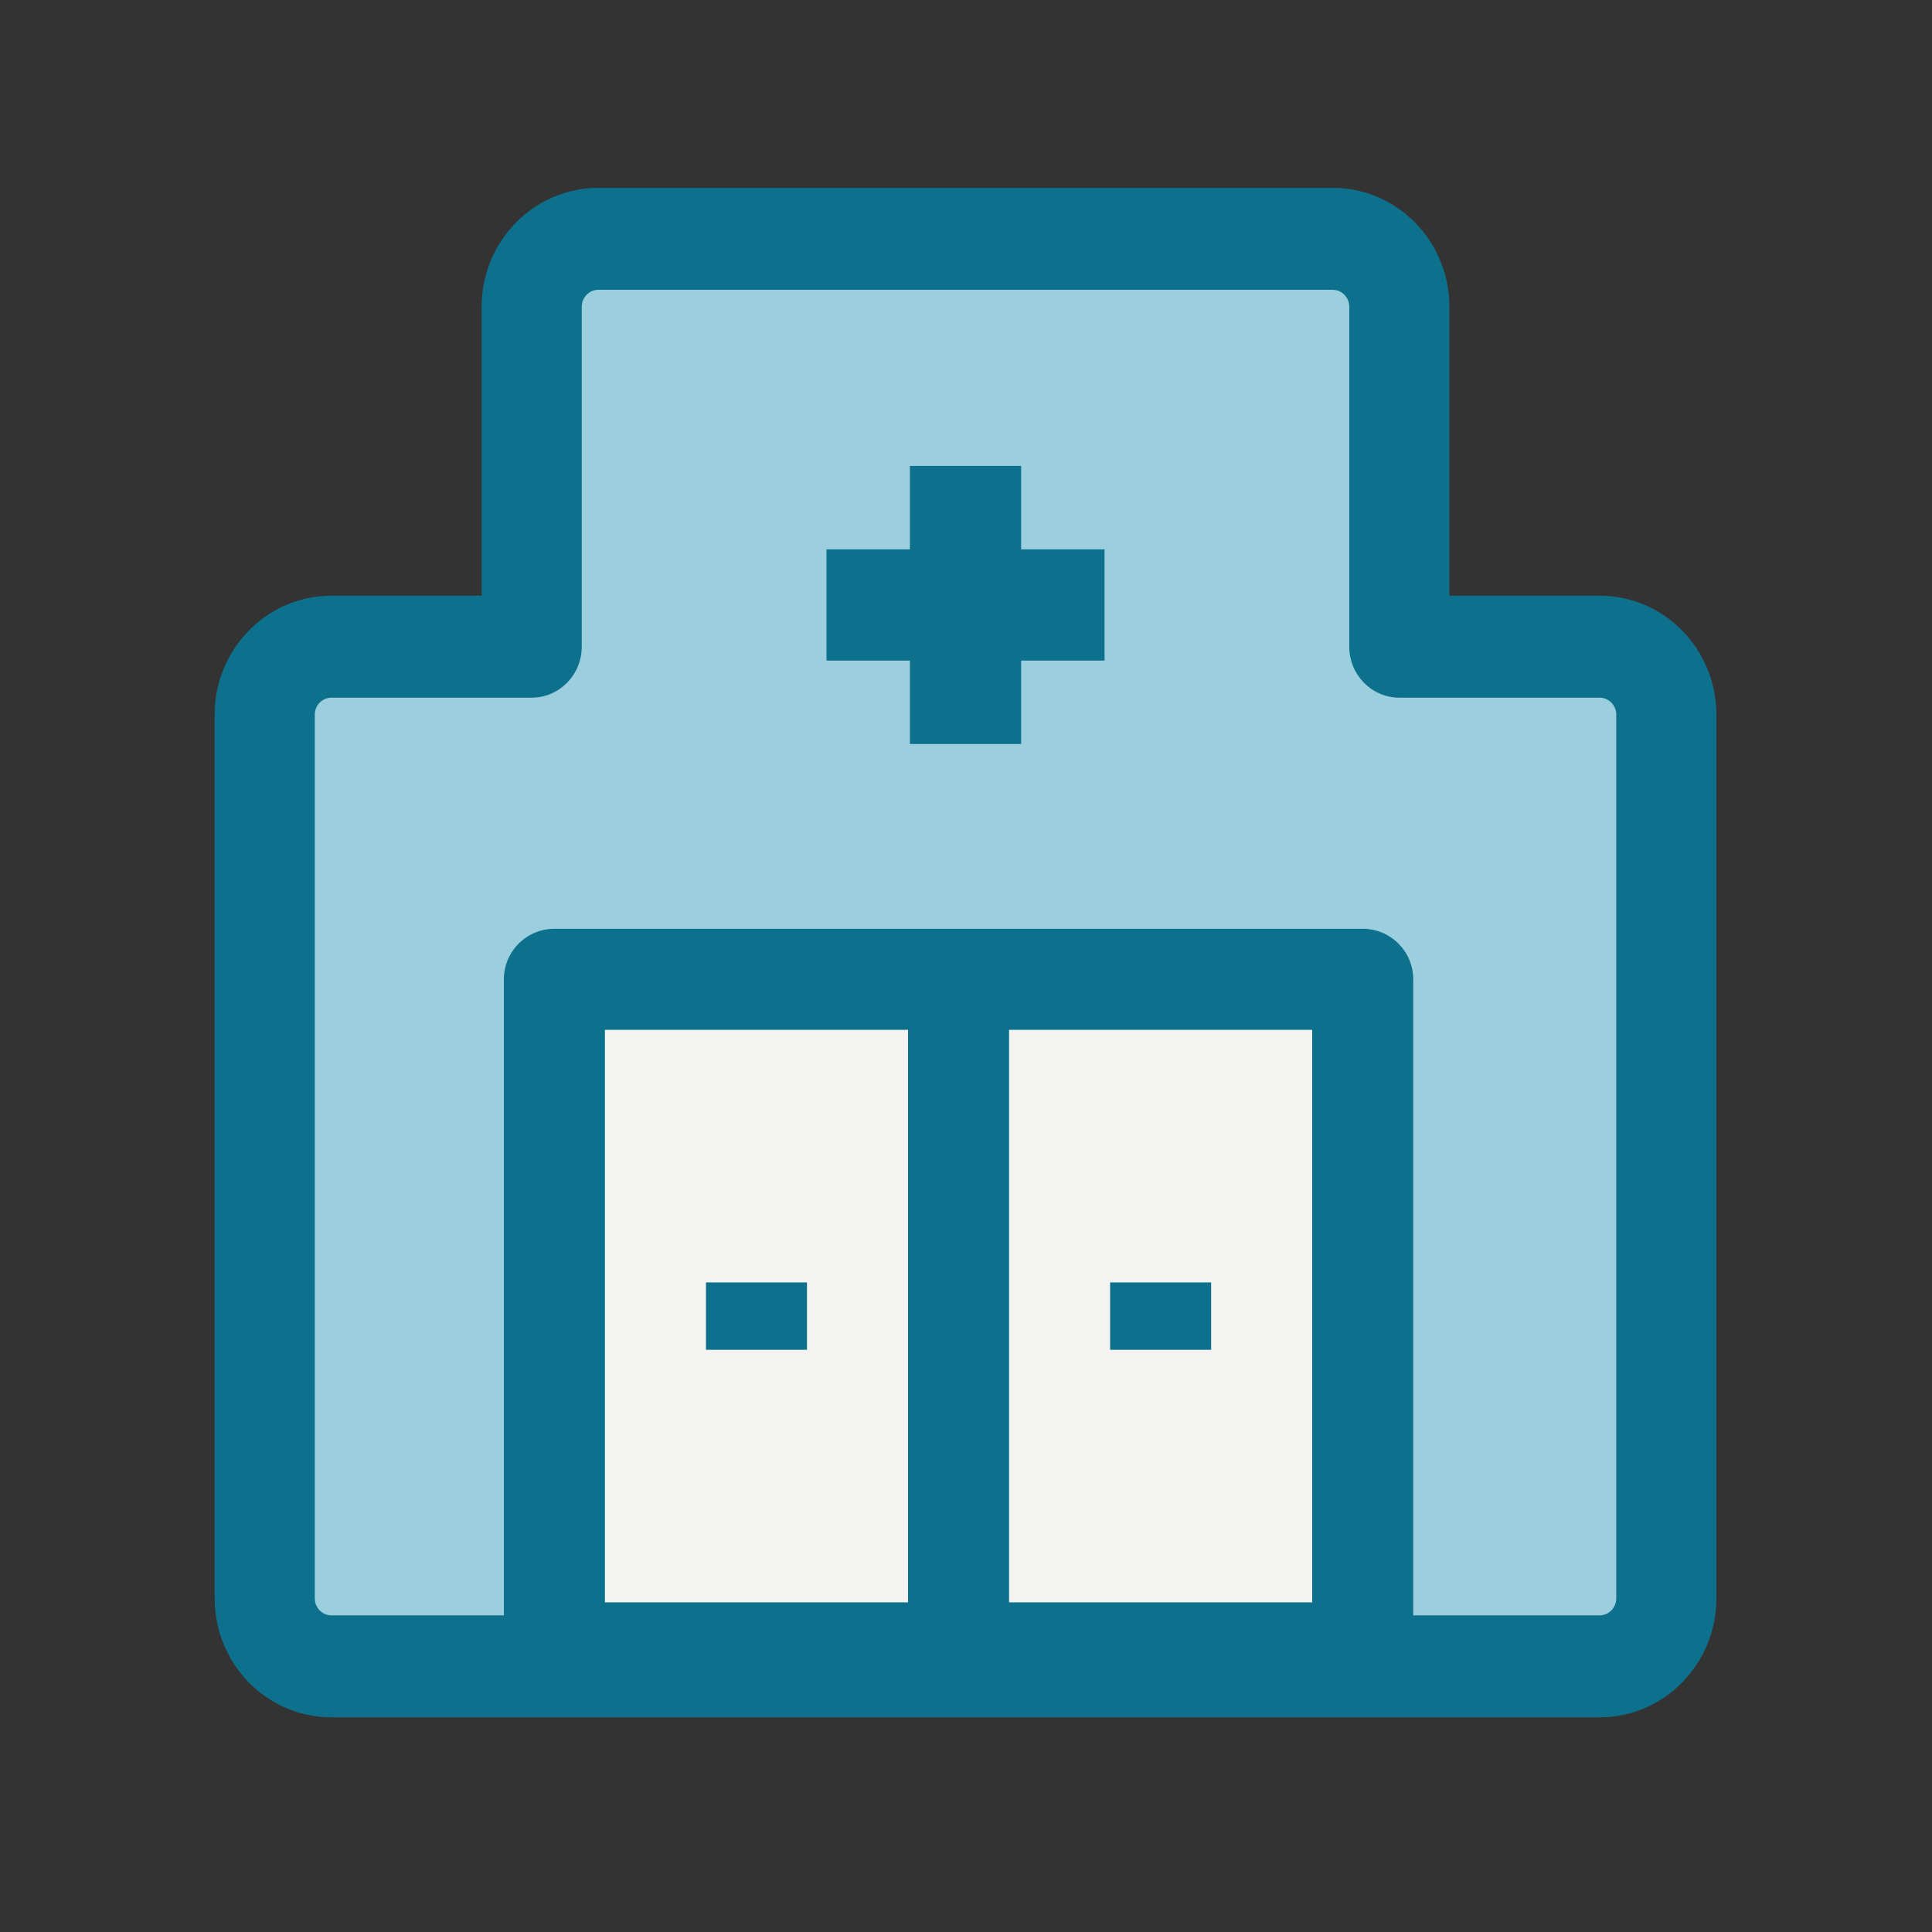
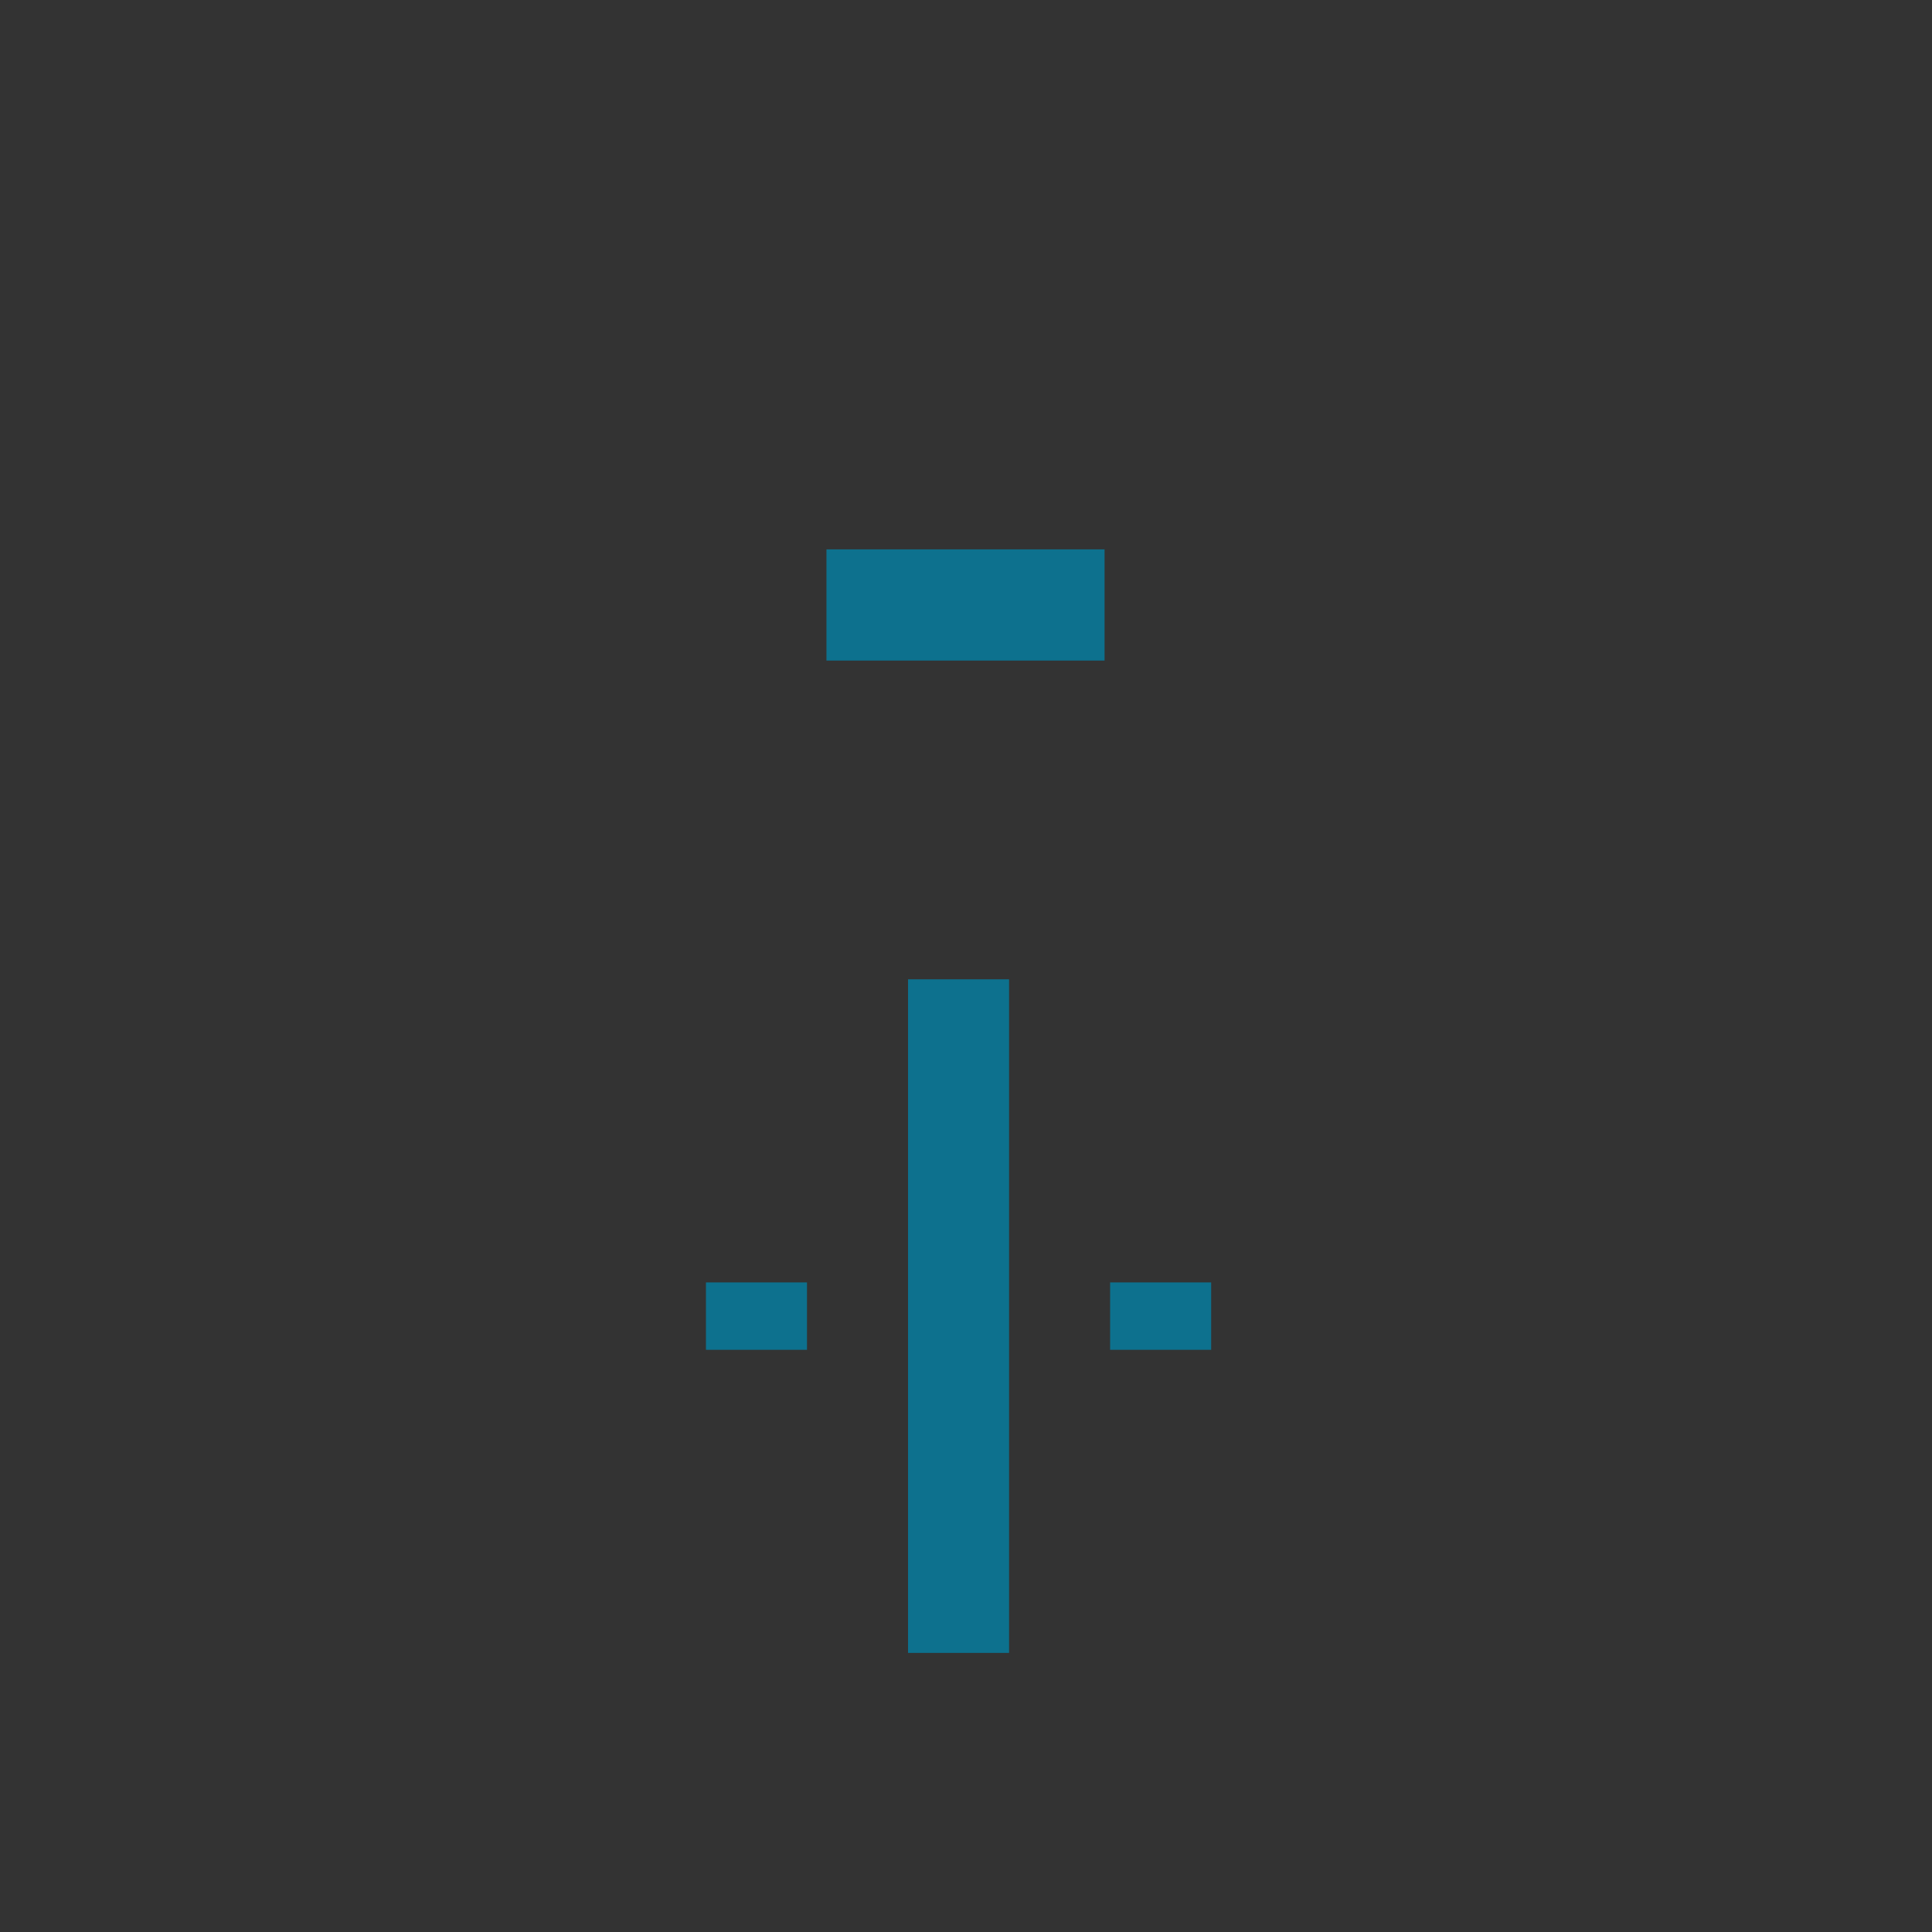
<svg xmlns="http://www.w3.org/2000/svg" width="72" height="72" viewBox="0 0 72 72" fill="none">
  <rect x="0" y="0" width="72" height="72" fill="#333333" stroke="none" />
-   <path d="M9.036 26.691V59.41C9.036 60.8 10.163 61.927 11.553 61.927H59.374C60.764 61.927 61.891 60.8 61.891 59.41V26.691C61.891 25.301 60.764 24.174 59.374 24.174H51.823V11.59C51.823 10.2 50.697 9.073 49.306 9.073H21.621C20.231 9.073 19.104 10.2 19.104 11.59V24.174H11.553C10.163 24.174 9.036 25.301 9.036 26.691Z" fill="#9BCFDE" />
-   <path fill-rule="evenodd" clip-rule="evenodd" d="M22.302 10.8C21.958 10.8 21.68 11.084 21.68 11.433V24.1C21.68 25.149 20.845 26 19.814 26H12.353C12.009 26 11.731 26.284 11.731 26.633V59.567C11.731 59.916 12.009 60.2 12.353 60.2H59.611C59.954 60.2 60.233 59.916 60.233 59.567V26.633C60.233 26.284 59.954 26 59.611 26H52.149C51.119 26 50.284 25.149 50.284 24.1V11.433C50.284 11.084 50.005 10.8 49.662 10.8H22.302ZM17.949 11.433C17.949 8.985 19.898 7 22.302 7H49.662C52.066 7 54.014 8.985 54.014 11.433V22.2H59.611C62.015 22.2 63.964 24.185 63.964 26.633V59.567C63.964 62.015 62.015 64 59.611 64H12.353C9.949 64 8 62.015 8 59.567V26.633C8 24.185 9.949 22.2 12.353 22.2H17.949V11.433Z" fill="#0D718E" />
-   <path fill-rule="evenodd" clip-rule="evenodd" d="M33.909 27.727V17.364H38.055V27.727H33.909Z" fill="#0D718E" />
  <path fill-rule="evenodd" clip-rule="evenodd" d="M30.8 20.473H41.164V24.618H30.8V20.473Z" fill="#0D718E" />
-   <path d="M20.436 36.018H50.491V61.927H20.436V36.018Z" fill="#F3F3F1" />
-   <path fill-rule="evenodd" clip-rule="evenodd" d="M18.778 36.496C18.778 35.456 19.621 34.613 20.661 34.613H50.784C51.824 34.613 52.667 35.456 52.667 36.496V61.599C52.667 62.639 51.824 63.482 50.784 63.482H20.661C19.621 63.482 18.778 62.639 18.778 61.599V36.496ZM22.544 38.379V59.716H48.902V38.379H22.544Z" fill="#0D718E" />
  <path fill-rule="evenodd" clip-rule="evenodd" d="M33.84 61.599V36.496H37.605V61.599H33.84Z" fill="#0D718E" />
  <path fill-rule="evenodd" clip-rule="evenodd" d="M26.309 50.303V47.792H30.074V50.303H26.309Z" fill="#0D718E" />
  <path fill-rule="evenodd" clip-rule="evenodd" d="M41.371 50.303V47.792H45.136V50.303H41.371Z" fill="#0D718E" />
</svg>